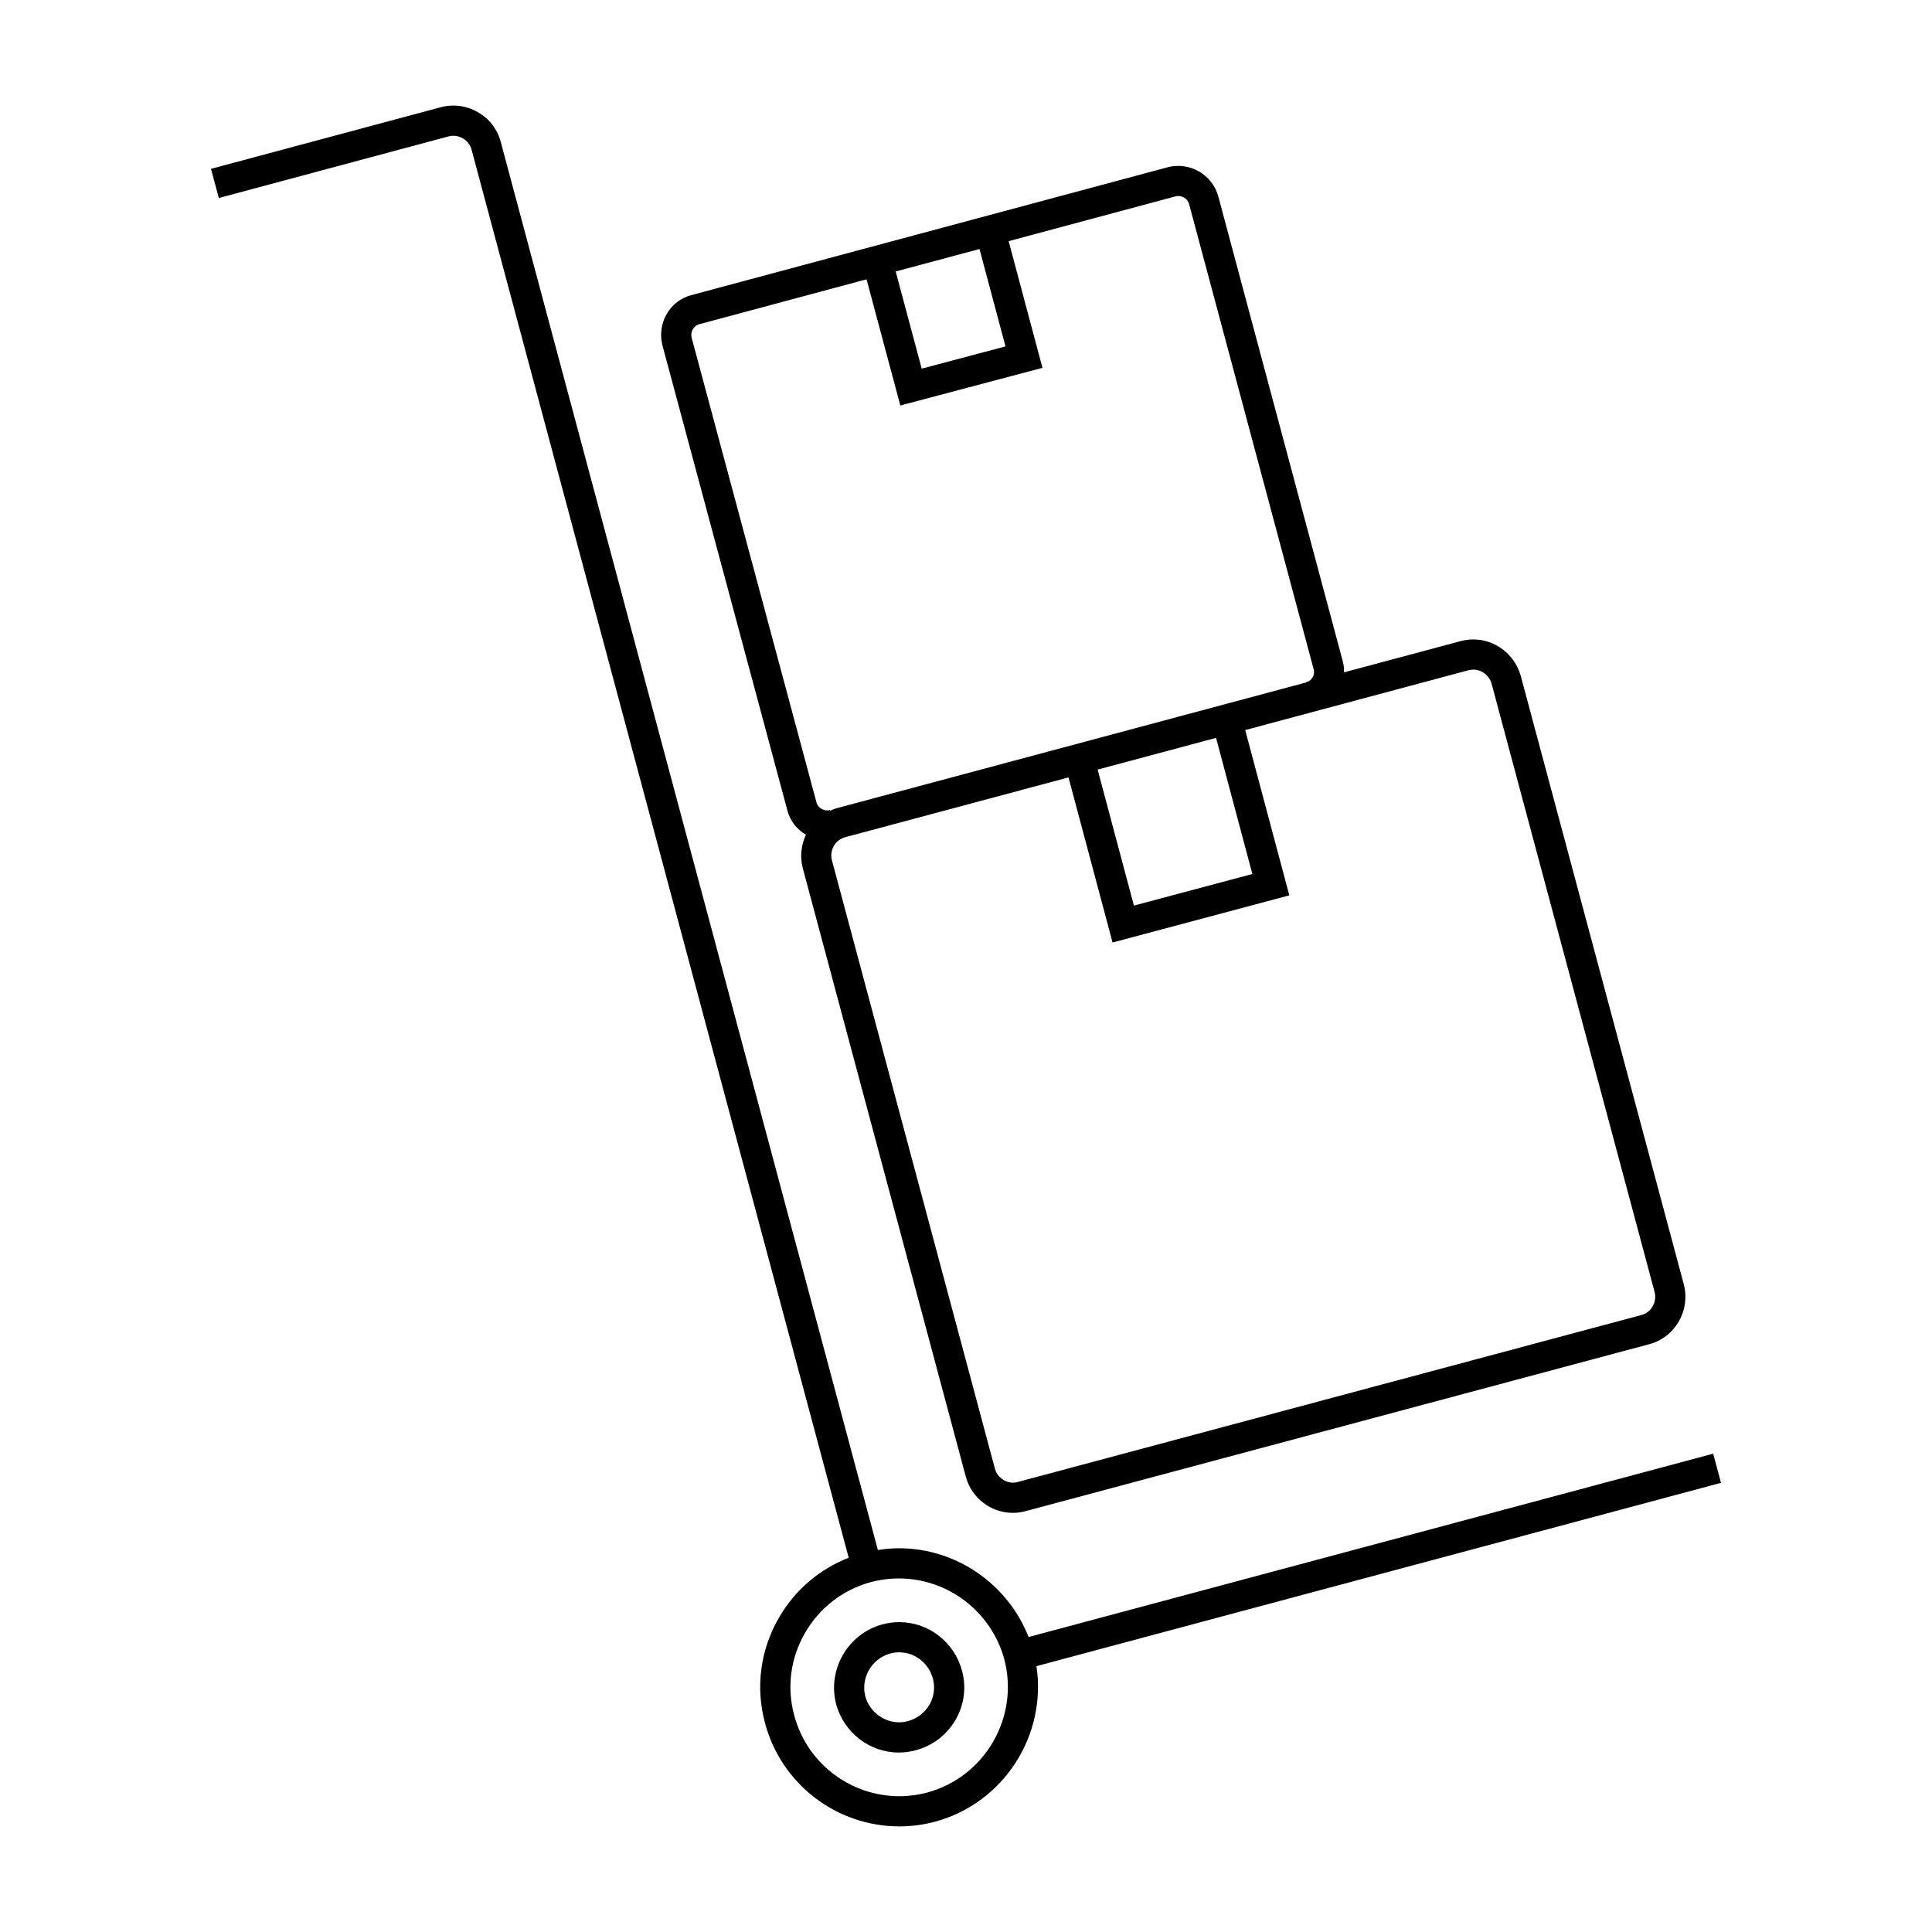
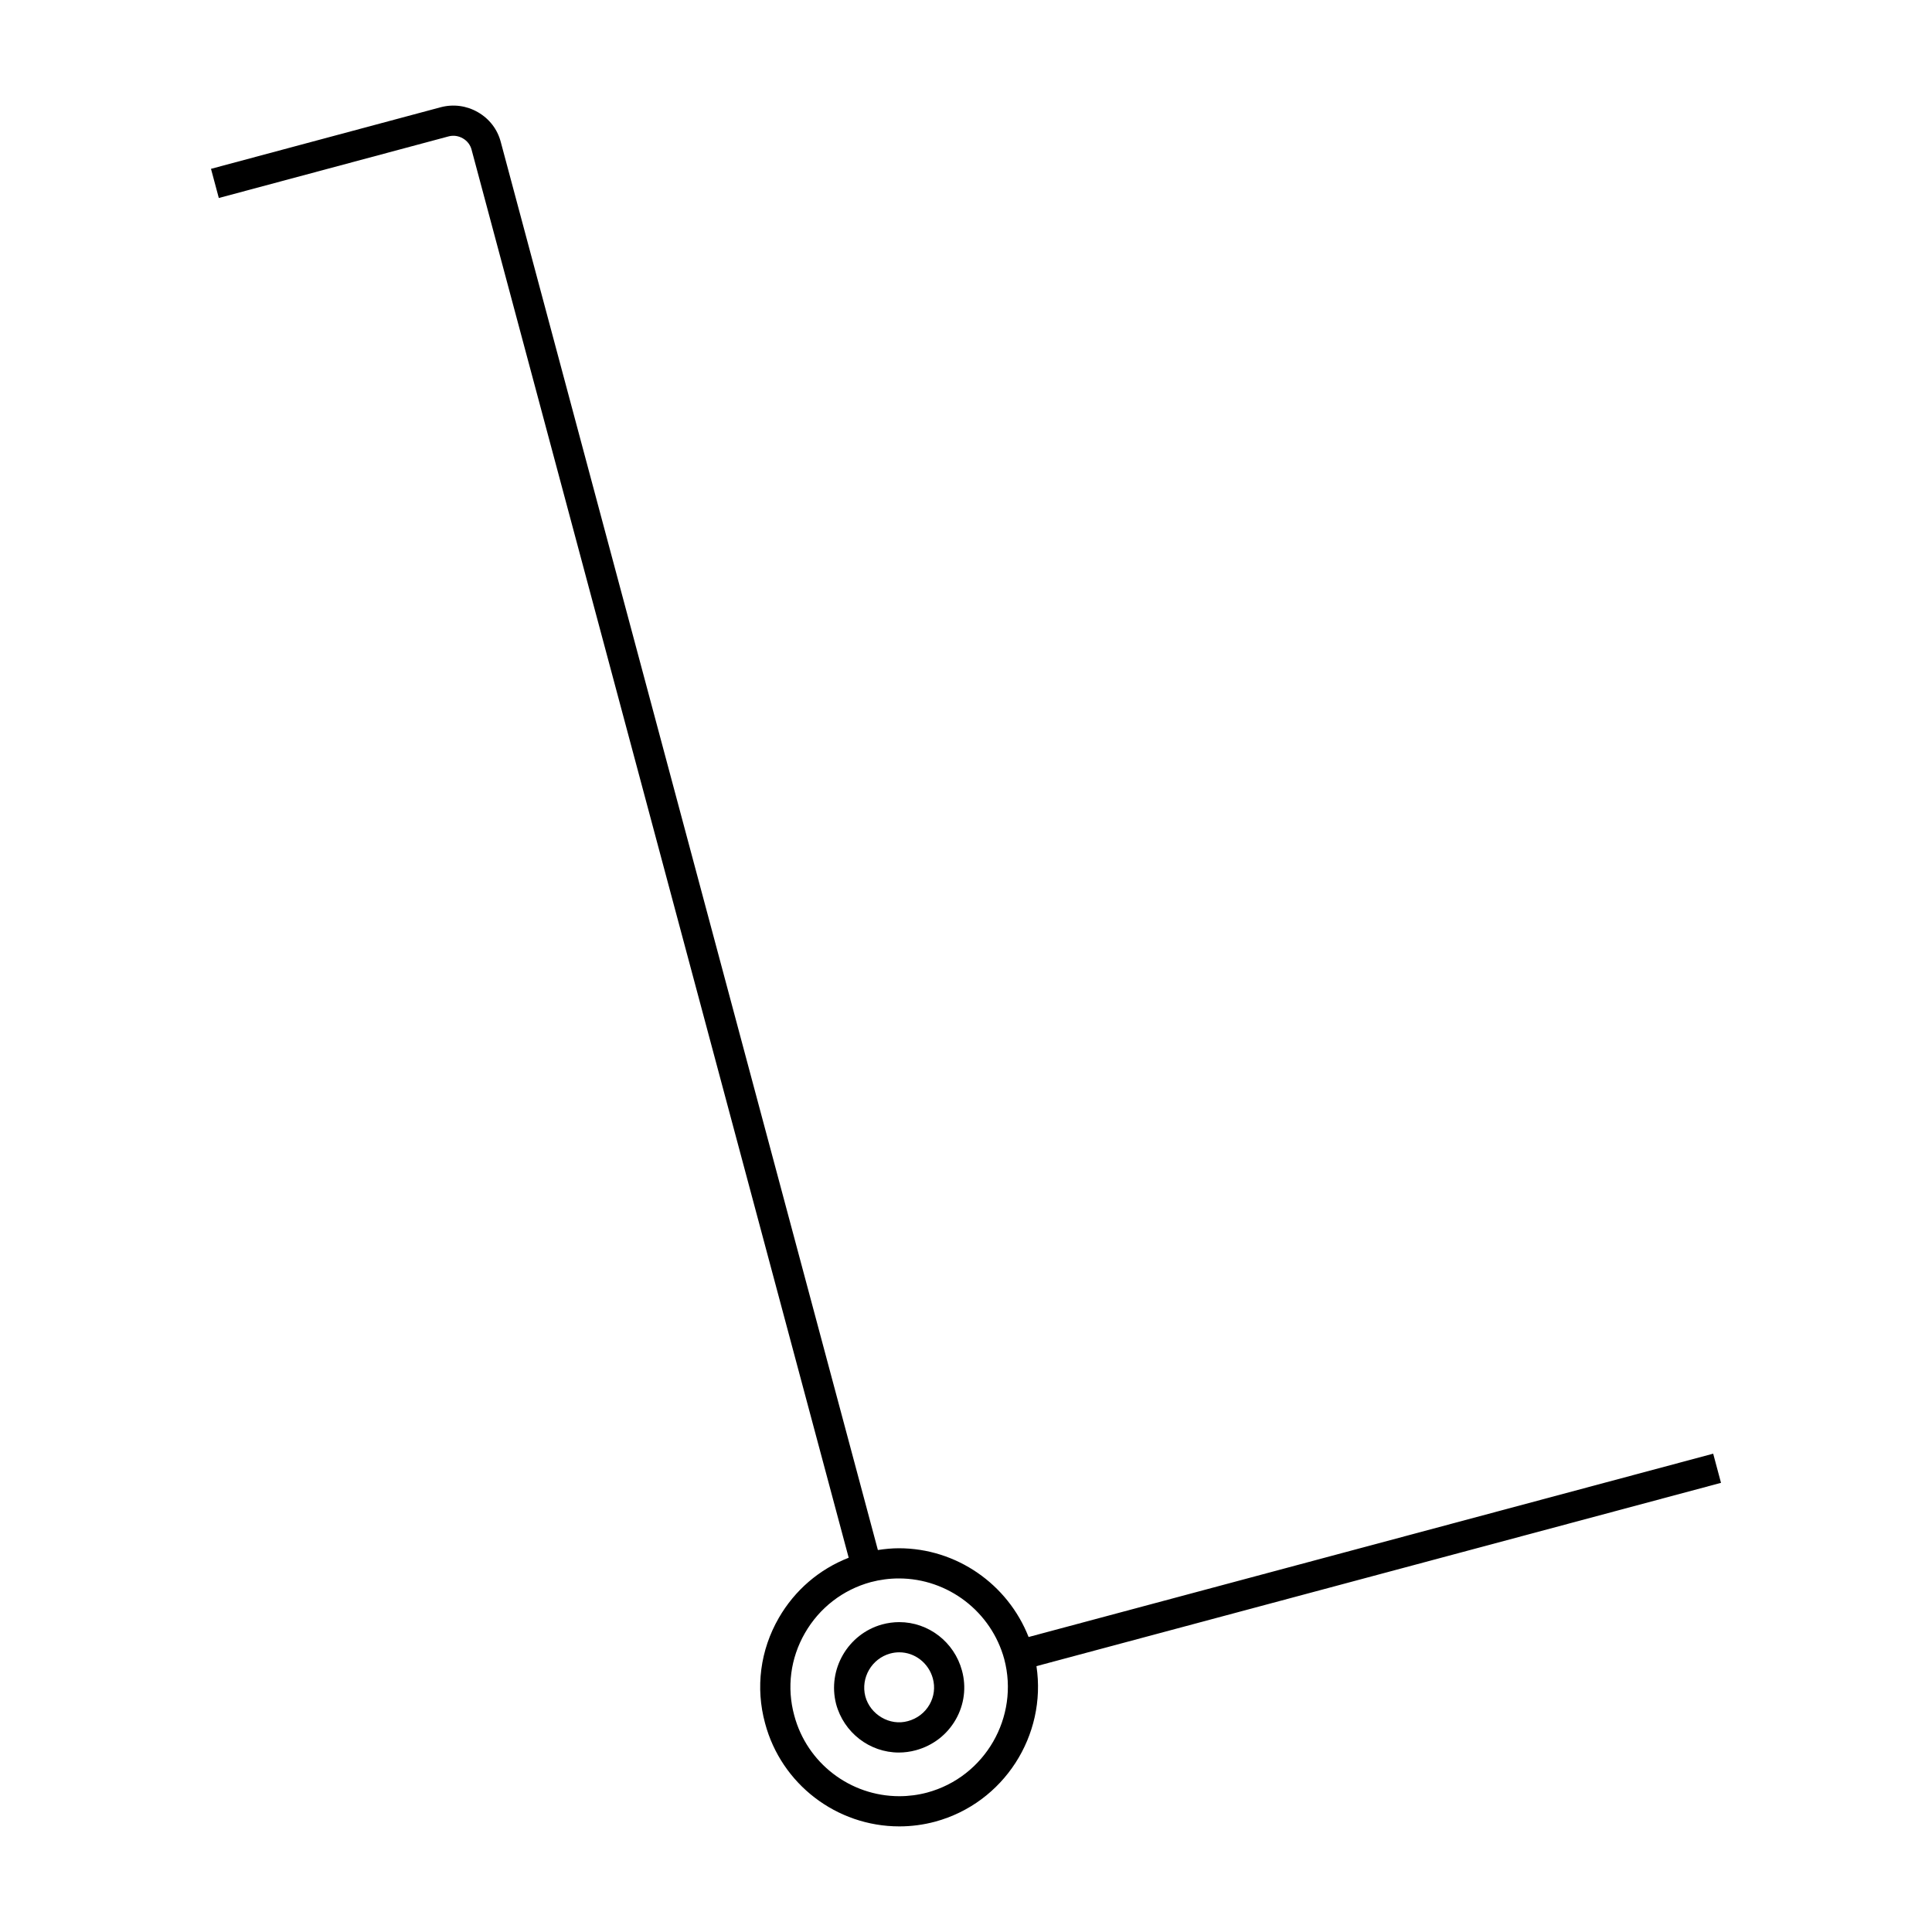
<svg xmlns="http://www.w3.org/2000/svg" id="Outline" height="512" viewBox="0 0 128 128" width="512">
  <g>
    <path d="m114.021 98.242-.518-1.932-45.356 12.146c-1.377-3.504-4.777-5.88-8.594-5.88-.464 0-.928.046-1.391.117l-24.985-93.288c-.218-.836-.756-1.536-1.515-1.972-.751-.432-1.621-.549-2.46-.329l-15.223 4.082.518 1.932 15.217-4.08c.323-.088.66-.039.953.13.289.166.493.43.576.748l24.985 93.288c-1.949.762-3.572 2.15-4.632 3.99-1.23 2.137-1.552 4.617-.907 6.979 1.071 4.021 4.729 6.83 8.895 6.83.795 0 1.59-.104 2.367-.312 4.562-1.235 7.409-5.725 6.717-10.305zm-52.588 20.518c-.605.162-1.228.243-1.849.243-3.261 0-6.124-2.197-6.963-5.351-.505-1.85-.253-3.789.709-5.46.961-1.67 2.514-2.868 4.363-3.373.61-.161 1.236-.243 1.859-.243 3.253 0 6.125 2.2 6.982 5.344 1.016 3.837-1.275 7.804-5.101 8.84z" />
-     <path d="m52.159 53.667c.172.69.613 1.27 1.237 1.639-.321.69-.407 1.458-.212 2.204l10.798 40.304c.373 1.423 1.658 2.417 3.125 2.417.293 0 .584-.041.851-.117l41.295-11.054c.836-.219 1.536-.757 1.972-1.515.432-.751.549-1.623.329-2.461l-10.805-40.324c-.402-1.411-1.692-2.396-3.137-2.396-.293 0-.586.04-.861.117l-7.705 2.063c.002-.247-.018-.494-.084-.732l-8.253-30.823c-.396-1.415-1.88-2.278-3.319-1.916l-31.562 8.473c-1.439.359-2.313 1.845-1.942 3.327zm45.119-9.258c.11-.03.223-.046.334-.046.556 0 1.055.389 1.209.93l10.8 40.304c.084.321.038.659-.13.952-.167.289-.431.493-.75.577l-41.316 11.06c-.638.189-1.34-.238-1.51-.885l-10.798-40.304c-.084-.321-.038-.659.13-.952.166-.289.43-.494.748-.577l14.796-3.963 2.919 10.938 11.711-3.122-2.923-10.953zm-16.711 4.477 2.406 9.018-7.848 2.093-2.404-9.009zm-13.95-25.935-5.552 1.472-1.723-6.436 5.552-1.49zm-20.288-1.471 11.082-2.975 2.238 8.36 9.417-2.495-2.241-8.393 11.065-2.97c.383-.096.786.137.89.508l8.253 30.823c.052.184.026.376-.071.542-.093.159-.242.271-.421.314l.004.018-31.062 8.32c-.171.045-.331.111-.488.182l-.011-.042c-.38.093-.796-.134-.89-.509l-8.273-30.793c-.094-.383.135-.796.508-.89z" />
    <path d="m59.579 107.47c-.381 0-.761.052-1.131.152-2.272.624-3.644 2.986-3.053 5.278.511 1.89 2.219 3.21 4.154 3.21.379 0 .759-.052 1.125-.151 1.13-.306 2.068-1.027 2.645-2.034.568-.994.715-2.148.414-3.246-.51-1.89-2.218-3.209-4.154-3.209zm2.005 5.462c-.311.541-.818.931-1.435 1.097-1.204.336-2.495-.434-2.819-1.639-.317-1.229.422-2.502 1.647-2.839.197-.054.399-.081.602-.081 1.033 0 1.948.712 2.225 1.734.16.585.082 1.198-.22 1.728z" />
  </g>
</svg>